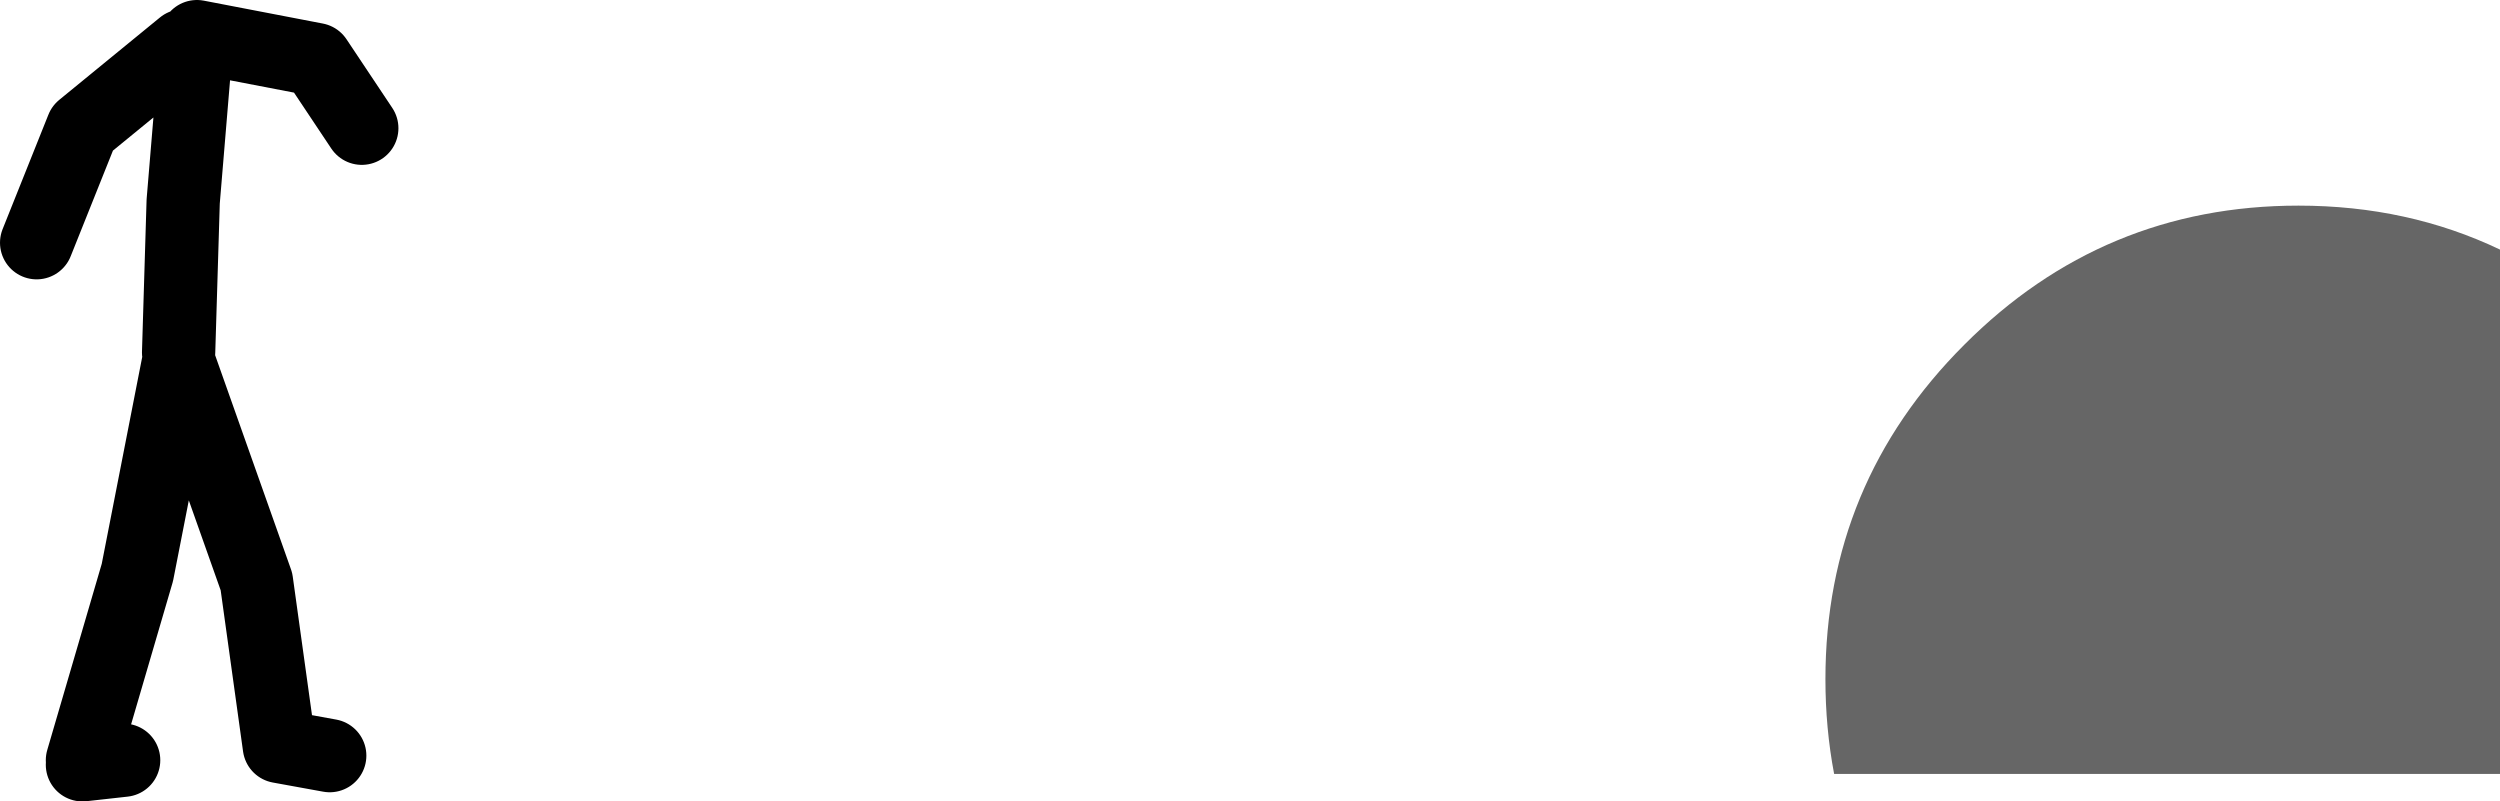
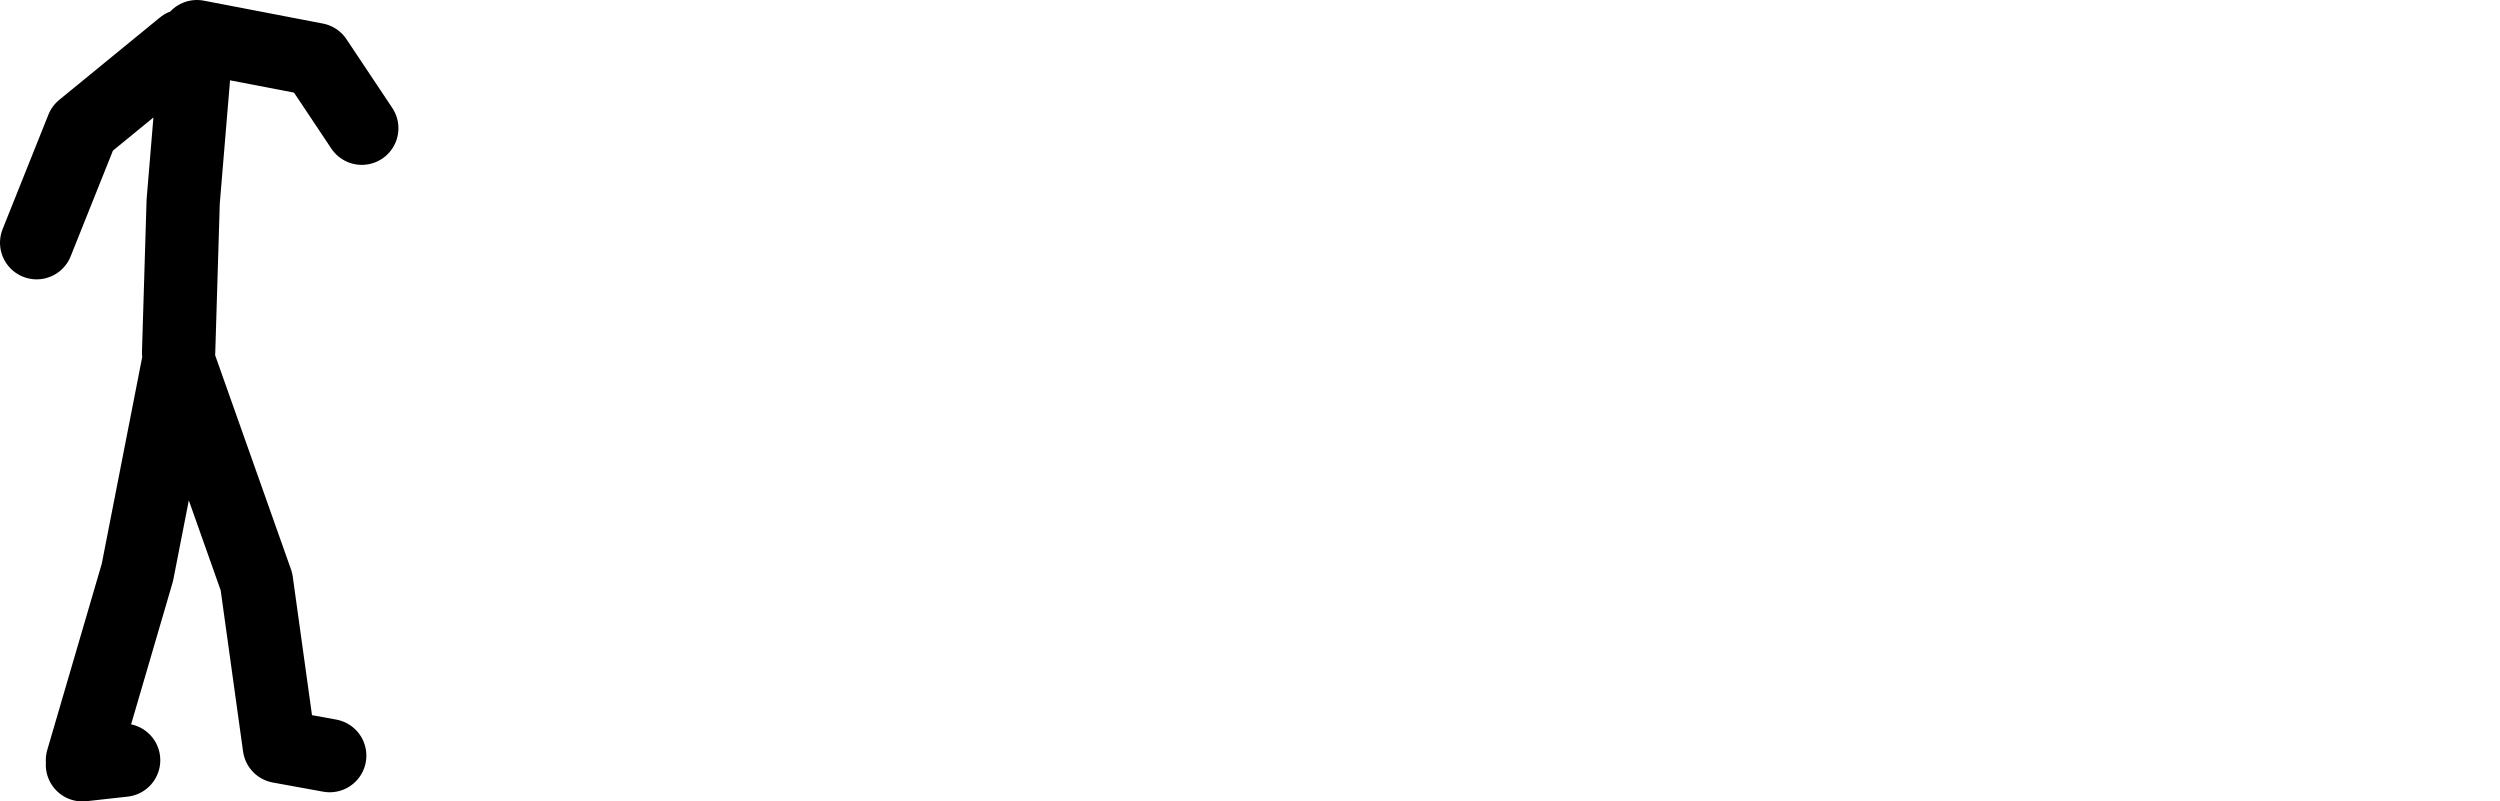
<svg xmlns="http://www.w3.org/2000/svg" height="87.5px" width="272.95px">
  <g transform="matrix(1.0, 0.0, 0.0, 1.0, 272.95, -164.0)">
    <path d="M-252.95 169.0 L-263.95 178.0 -268.95 190.5 M-253.45 202.5 L-252.95 186.0 -251.45 168.0 -238.45 170.5 -233.45 178.0 M-263.95 247.0 L-257.95 226.5 -253.45 203.5 -244.95 227.5 -242.45 245.5 -236.95 246.5 M-259.45 247.0 L-263.95 247.5" fill="none" stroke="#000000" stroke-linecap="round" stroke-linejoin="round" stroke-width="8.0" />
-     <path d="M0.0 191.25 L0.0 248.5 -72.7 248.5 Q-73.65 243.5 -73.65 238.15 -73.65 216.8 -58.5 201.65 -43.35 186.45 -22.0 186.45 -10.05 186.45 0.0 191.25" fill="#666666" fill-rule="evenodd" stroke="none" />
  </g>
</svg>